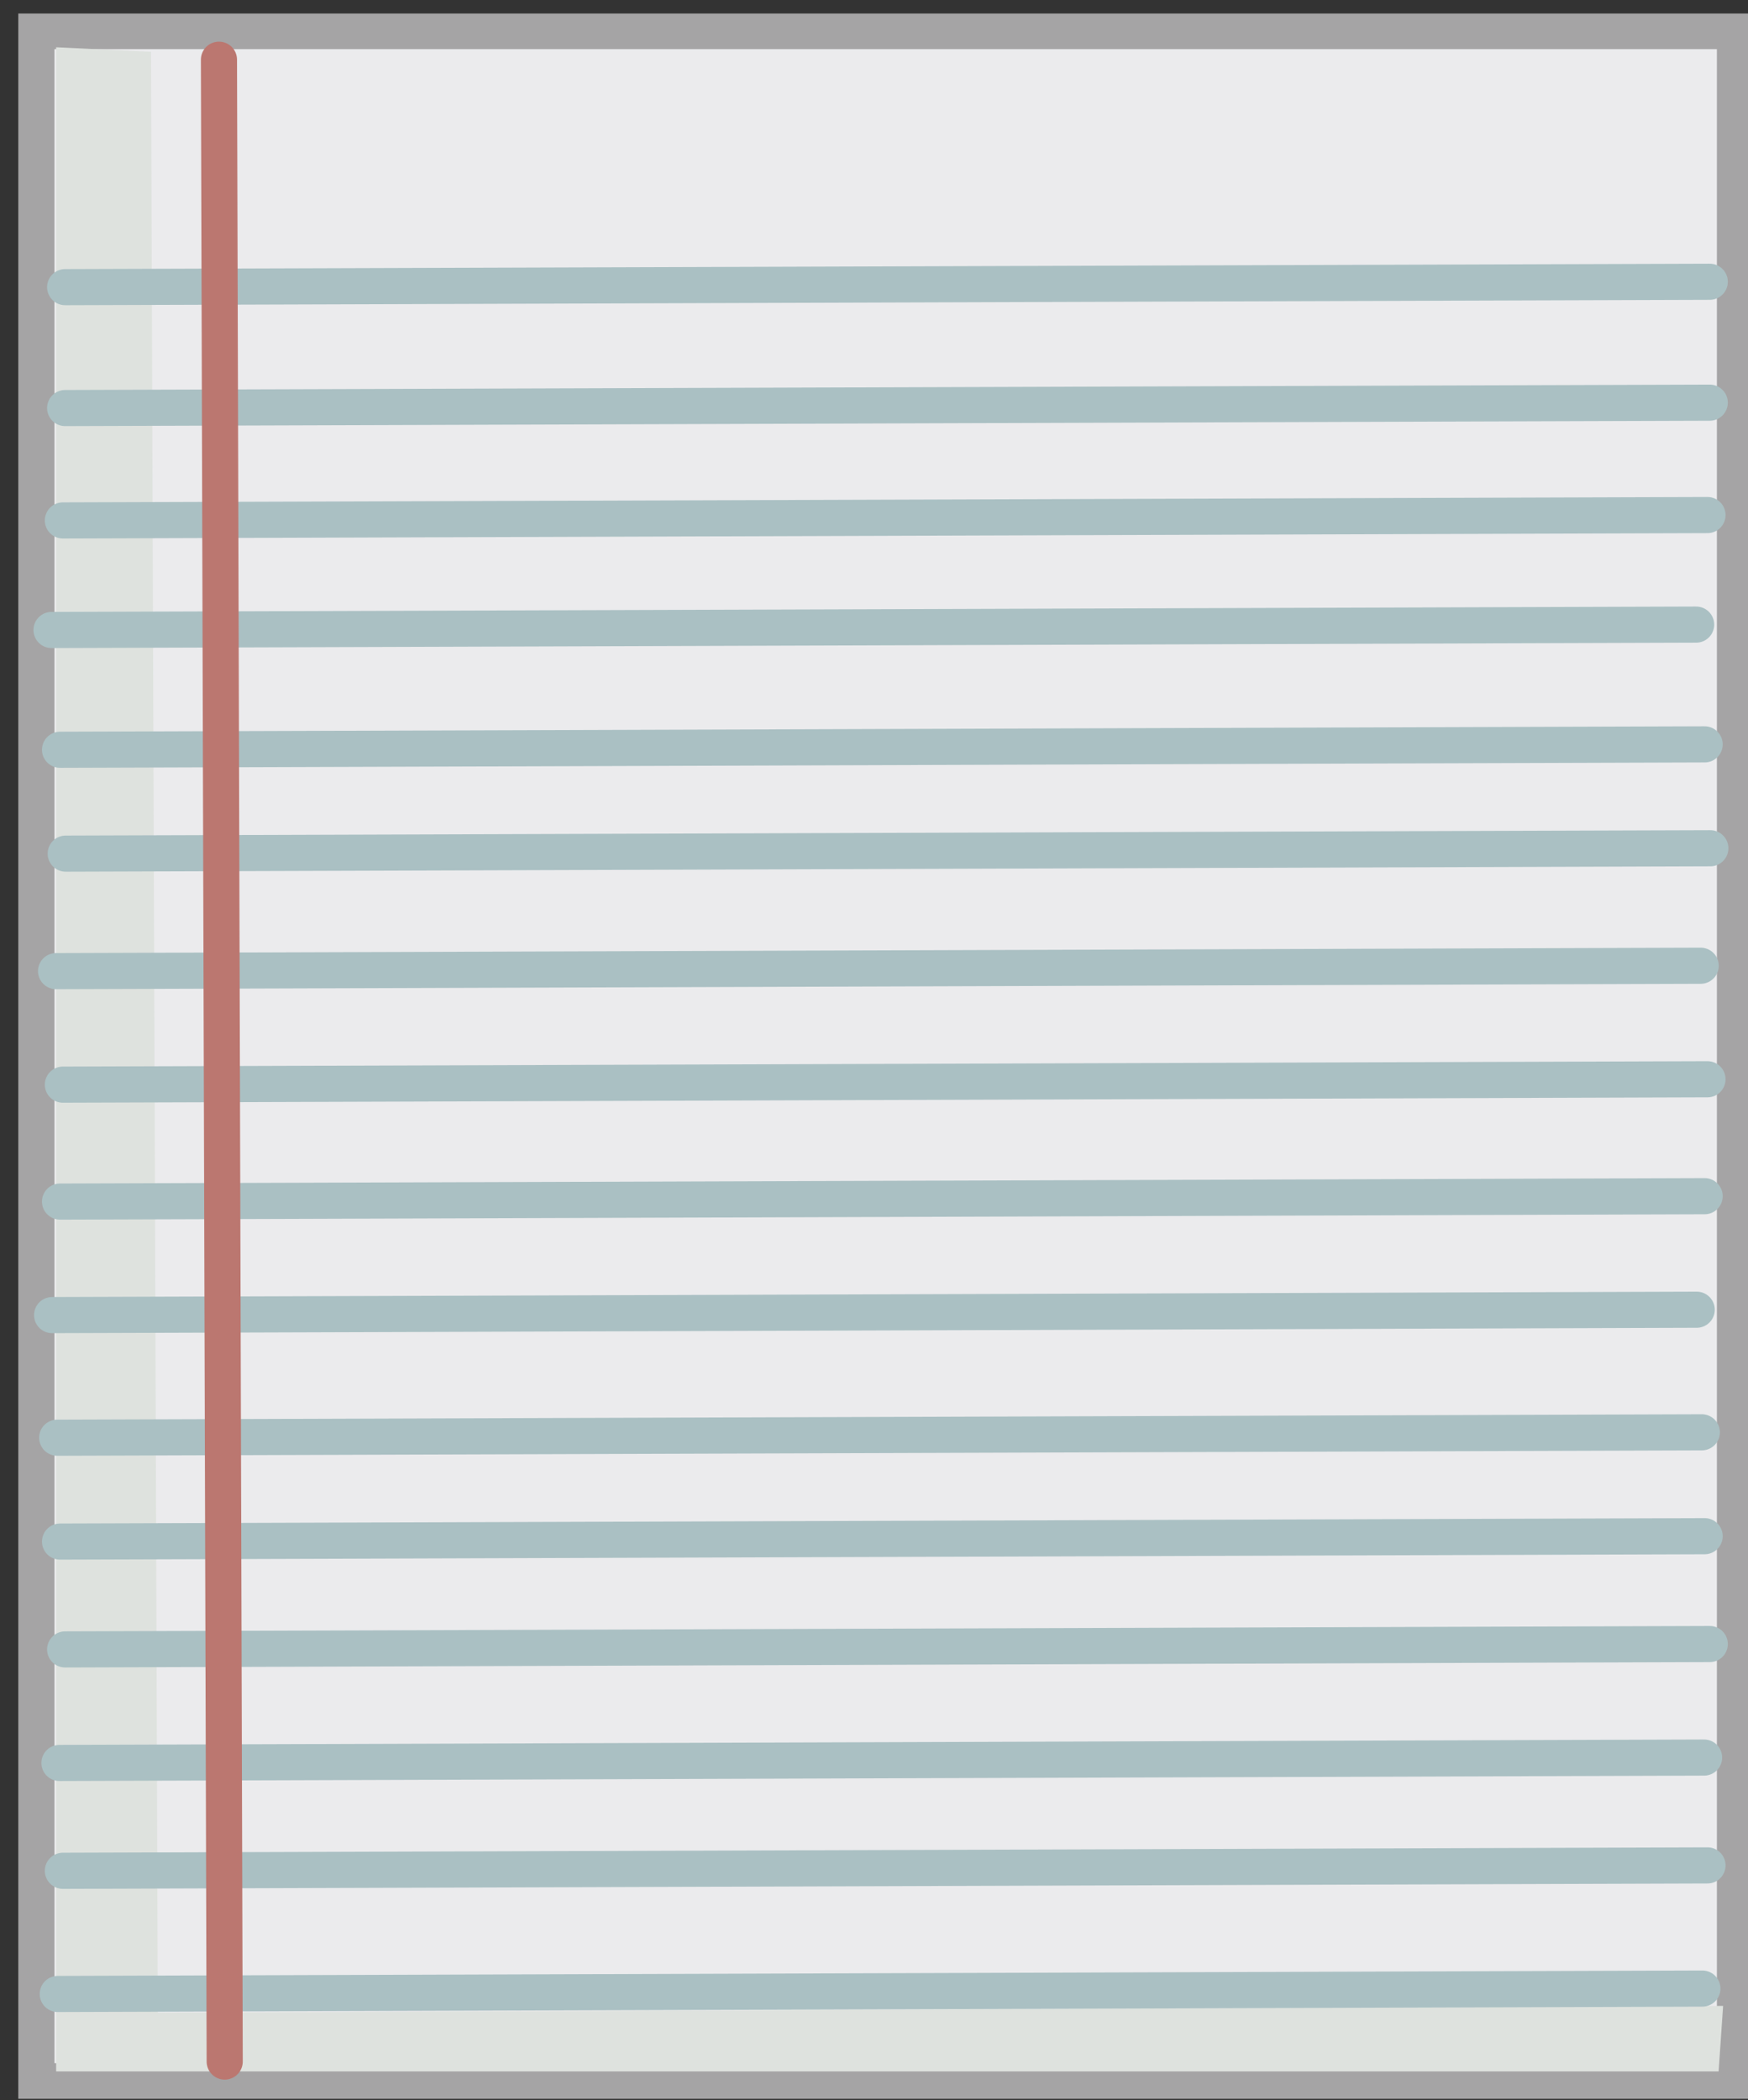
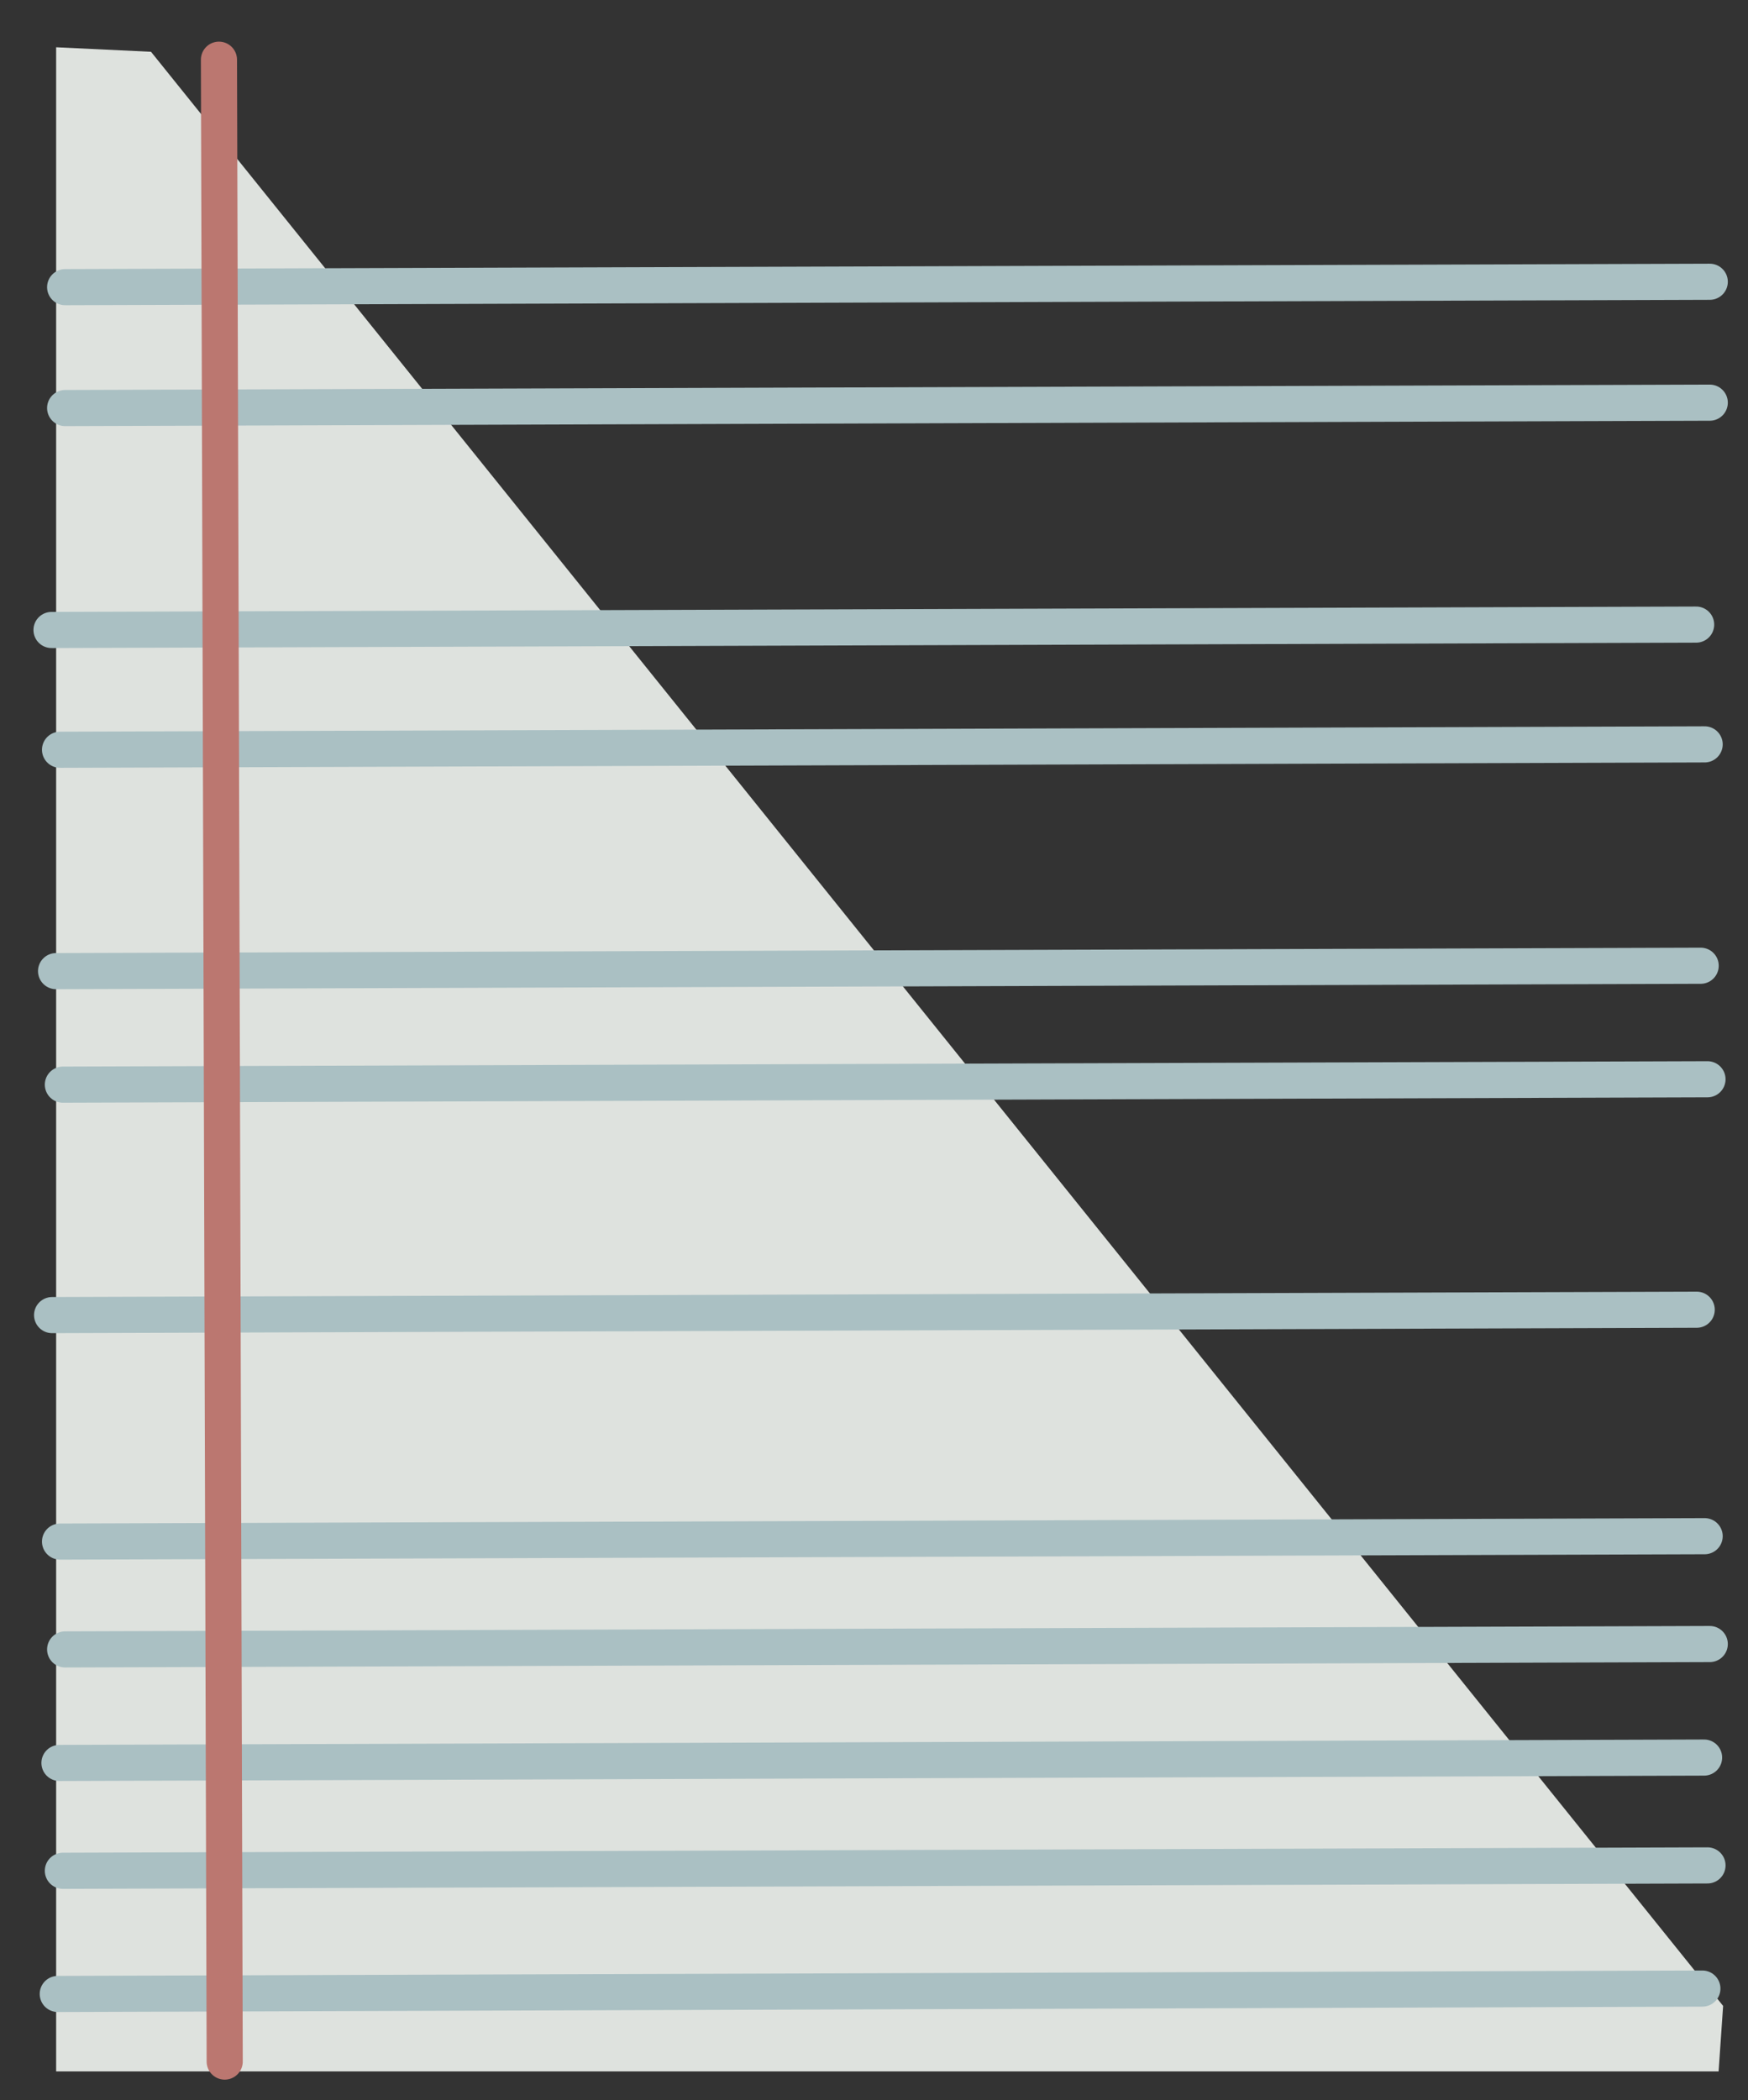
<svg xmlns="http://www.w3.org/2000/svg" version="1.1" width="154" height="185" viewBox="-1 -1 154 185">
  <rect x="-1" y="-1" width="154" height="185" fill="#333333" stroke="none" />
  <g id="ID0.338974641636014" transform="matrix(1, 0, 0, 1, -122, -99)">
-     <path id="ID0.3510748874396086" fill="#EBEBED" stroke="#A5A4A5" stroke-width="4" d="M 124 56 L 312 56 L 312 286 L 124 286 L 124 56 Z " transform="matrix(0.796, -0, 0, 0.785, 25.5, 56.8)" />
-     <path id="ID0.6718395566567779" fill="#DEE2DE" stroke="none" stroke-linecap="round" d="M 126 59 L 136.500 59.500 L 137.250 276.500 L 310.500 275.750 L 310 283 L 126 283 L 126 59 Z " transform="matrix(0.796, 0, 0, 0.796, 25.65, 55.2)" />
+     <path id="ID0.6718395566567779" fill="#DEE2DE" stroke="none" stroke-linecap="round" d="M 126 59 L 136.500 59.500 L 310.500 275.750 L 310 283 L 126 283 L 126 59 Z " transform="matrix(0.796, 0, 0, 0.796, 25.65, 55.2)" />
    <path id="ID0.7154507860541344" fill="none" stroke="#AAC0C3" stroke-width="4" stroke-linecap="round" d="M 312.500 88.500 L 130.500 82 " transform="matrix(0.795, -0.031, 0.031, 0.795, 20.45, 62.15)" />
    <path id="ID0.7154507860541344" fill="none" stroke="#AAC0C3" stroke-width="4" stroke-linecap="round" d="M 312.500 88.500 L 130.500 82 " transform="matrix(0.795, -0.031, 0.031, 0.795, 20.45, 72.8)" />
-     <path id="ID0.7154507860541344" fill="none" stroke="#AAC0C3" stroke-width="4" stroke-linecap="round" d="M 312.500 88.500 L 130.500 82 " transform="matrix(0.795, -0.031, 0.031, 0.795, 20.25, 82.7)" />
    <path id="ID0.7154507860541344" fill="none" stroke="#AAC0C3" stroke-width="4" stroke-linecap="round" d="M 312.500 88.500 L 130.500 82 " transform="matrix(0.795, -0.031, 0.031, 0.795, 19.25, 92.35)" />
    <path id="ID0.7154507860541344" fill="none" stroke="#AAC0C3" stroke-width="4" stroke-linecap="round" d="M 312.500 88.500 L 130.500 82 " transform="matrix(0.795, -0.031, 0.031, 0.795, 20, 102.9)" />
-     <path id="ID0.7154507860541344" fill="none" stroke="#AAC0C3" stroke-width="4" stroke-linecap="round" d="M 312.500 88.500 L 130.500 82 " transform="matrix(0.795, -0.031, 0.031, 0.795, 20.5, 112.05)" />
    <path id="ID0.7154507860541344" fill="none" stroke="#AAC0C3" stroke-width="4" stroke-linecap="round" d="M 312.500 88.500 L 130.500 82 " transform="matrix(0.795, -0.031, 0.031, 0.795, 19.65, 122.4)" />
    <path id="ID0.7154507860541344" fill="none" stroke="#AAC0C3" stroke-width="4" stroke-linecap="round" d="M 312.500 88.500 L 130.500 82 " transform="matrix(0.795, -0.031, 0.031, 0.795, 20.25, 132.4)" />
-     <path id="ID0.7154507860541344" fill="none" stroke="#AAC0C3" stroke-width="4" stroke-linecap="round" d="M 312.500 88.500 L 130.500 82 " transform="matrix(0.795, -0.031, 0.031, 0.795, 20, 142.7)" />
    <path id="ID0.7154507860541344" fill="none" stroke="#AAC0C3" stroke-width="4" stroke-linecap="round" d="M 312.500 88.500 L 130.500 82 " transform="matrix(0.795, -0.031, 0.031, 0.795, 19.3, 152.7)" />
-     <path id="ID0.7154507860541344" fill="none" stroke="#AAC0C3" stroke-width="4" stroke-linecap="round" d="M 312.500 88.500 L 130.500 82 " transform="matrix(0.795, -0.031, 0.031, 0.795, 19.75, 163.5)" />
    <path id="ID0.7154507860541344" fill="none" stroke="#AAC0C3" stroke-width="4" stroke-linecap="round" d="M 312.500 88.500 L 130.500 82 " transform="matrix(0.795, -0.031, 0.031, 0.795, 20, 172.65)" />
    <path id="ID0.7154507860541344" fill="none" stroke="#AAC0C3" stroke-width="4" stroke-linecap="round" d="M 312.500 88.500 L 130.500 82 " transform="matrix(0.795, -0.031, 0.031, 0.795, 20.45, 182.15)" />
    <path id="ID0.7154507860541344" fill="none" stroke="#AAC0C3" stroke-width="4" stroke-linecap="round" d="M 312.500 88.500 L 130.500 82 " transform="matrix(0.795, -0.031, 0.031, 0.795, 19.95, 192.15)" />
    <path id="ID0.7154507860541344" fill="none" stroke="#AAC0C3" stroke-width="4" stroke-linecap="round" d="M 312.500 88.500 L 130.500 82 " transform="matrix(0.795, -0.031, 0.031, 0.795, 20.25, 201.65)" />
    <path id="ID0.7154507860541344" fill="none" stroke="#AAC0C3" stroke-width="4" stroke-linecap="round" d="M 312.500 88.500 L 130.500 82 " transform="matrix(0.795, -0.031, 0.031, 0.795, 19.8, 212.5)" />
    <path id="ID0.7771294298581779" fill="none" stroke="#BB7770" stroke-width="4" stroke-linecap="round" d="M 148.500 57.500 L 140.500 279 " transform="matrix(0.795, -0.031, 0.031, 0.795, 20.45, 62.15)" />
  </g>
</svg>